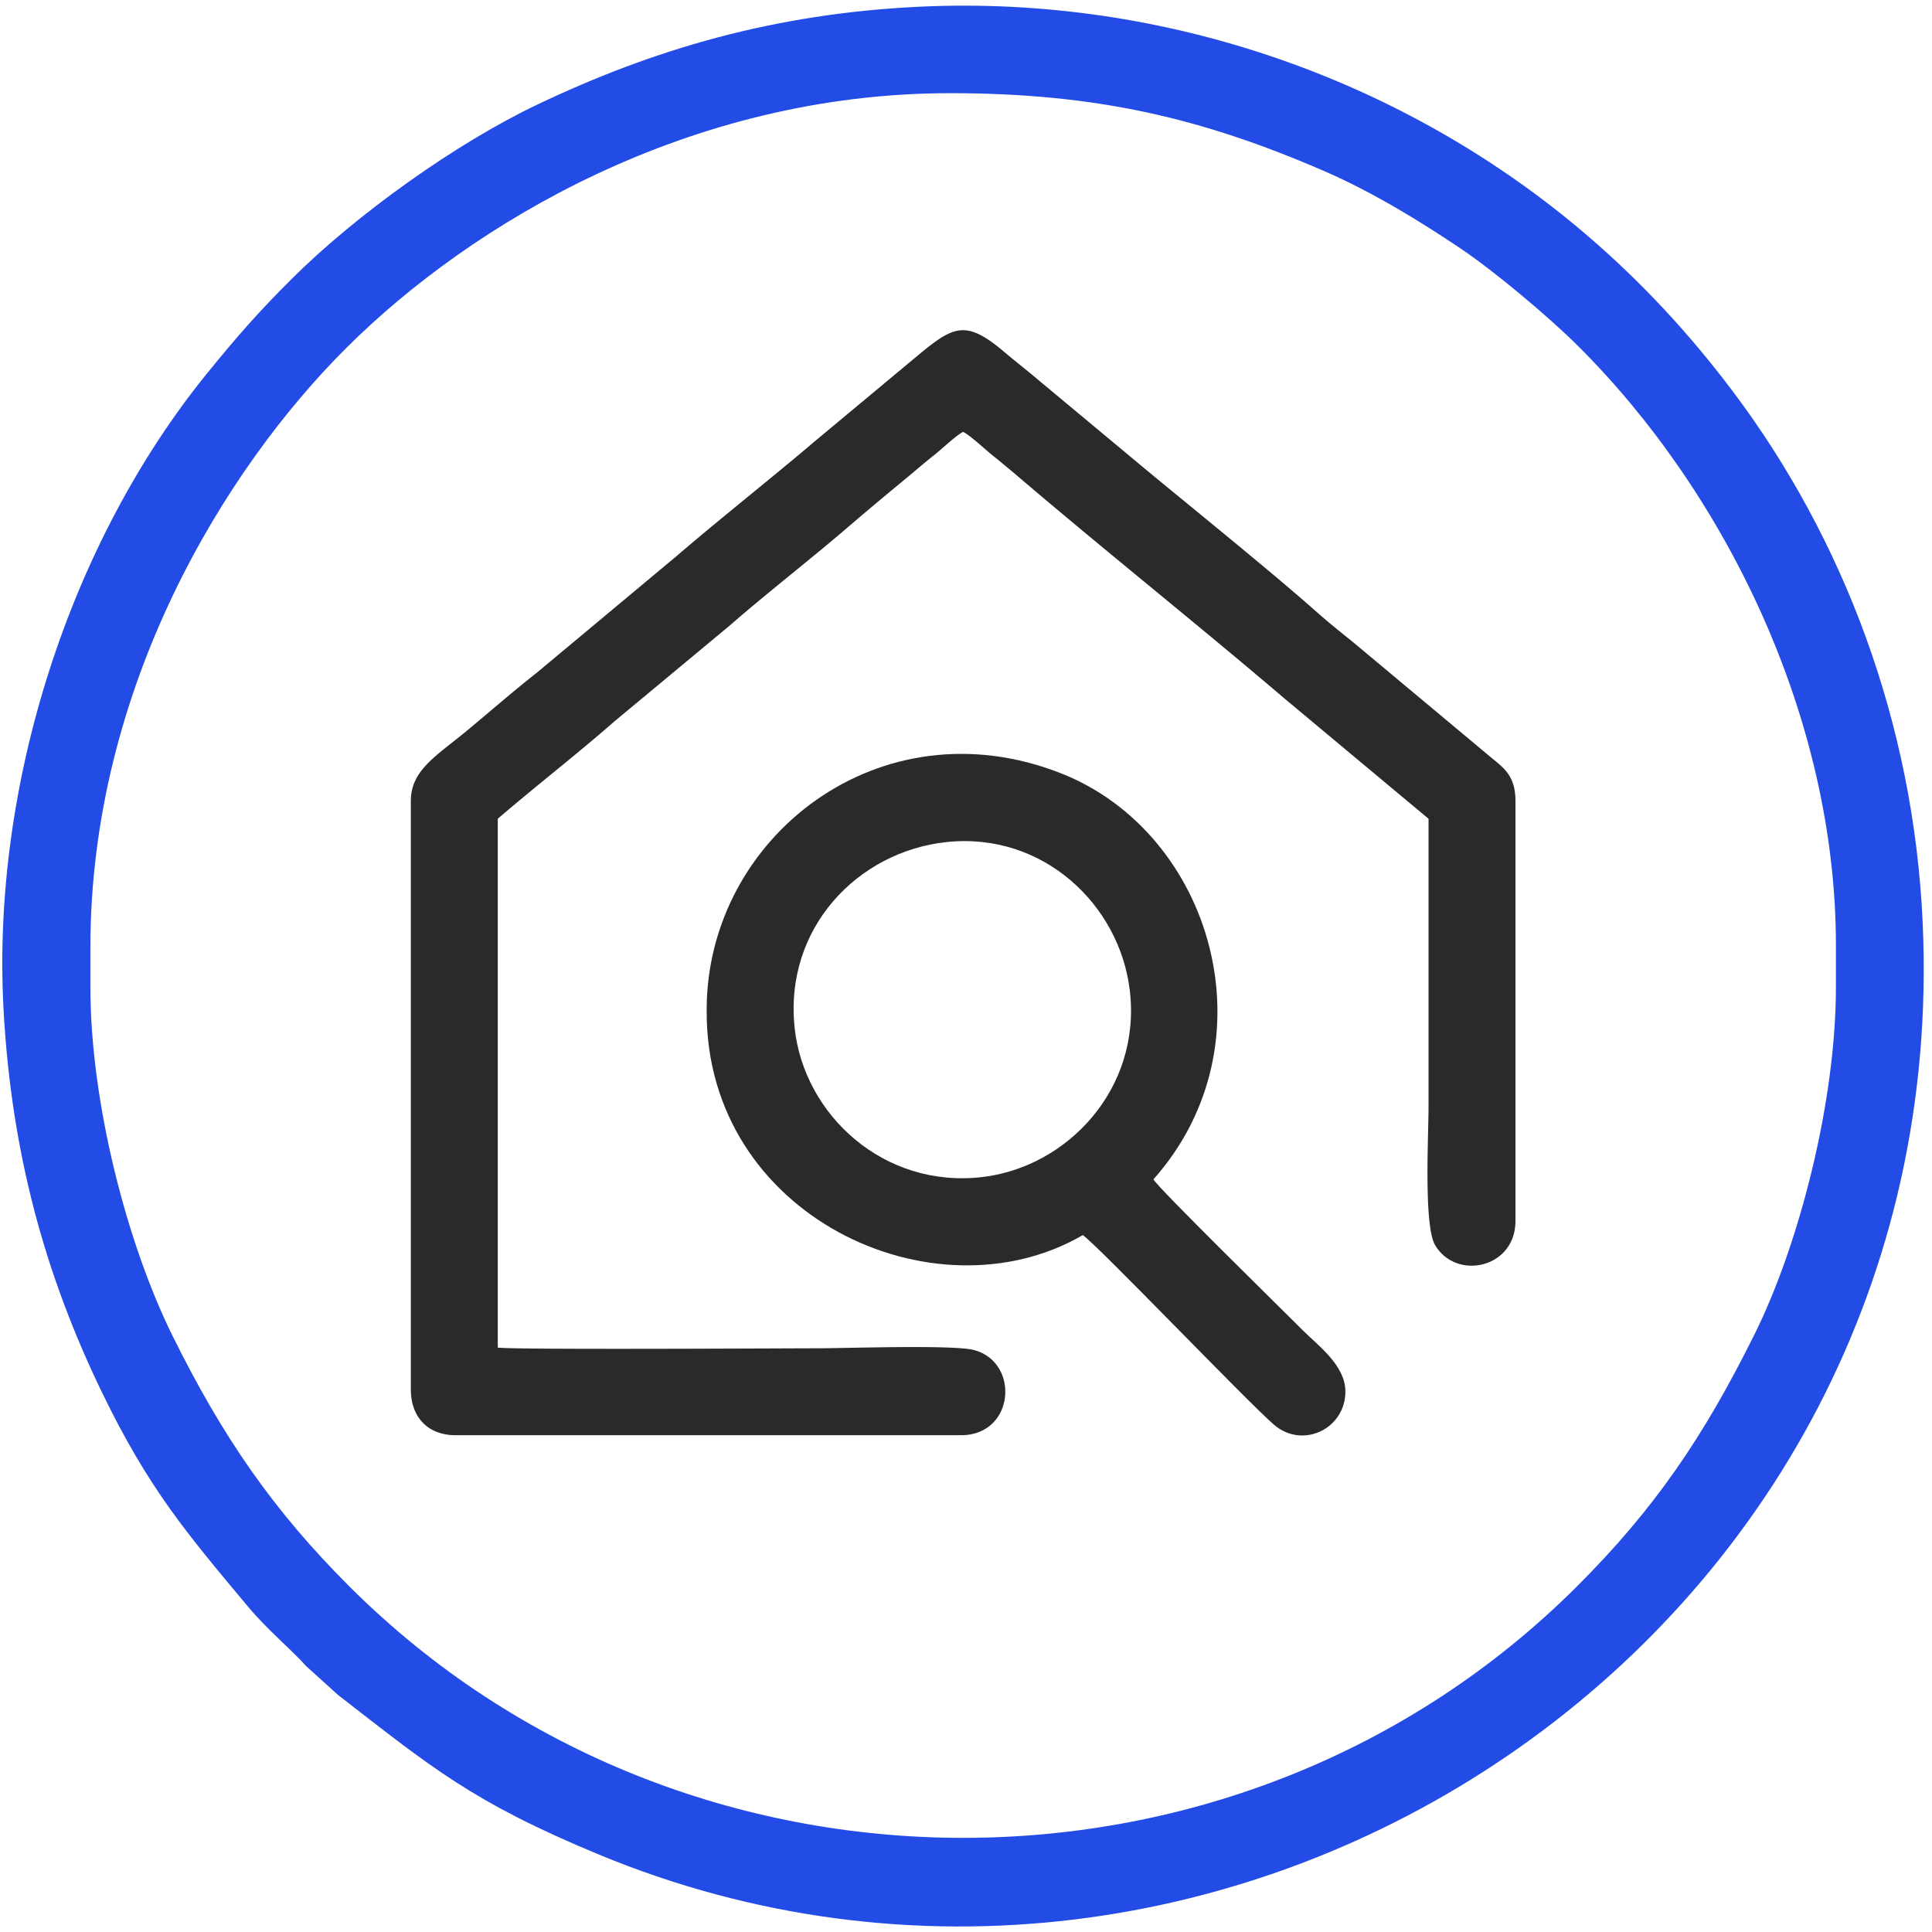
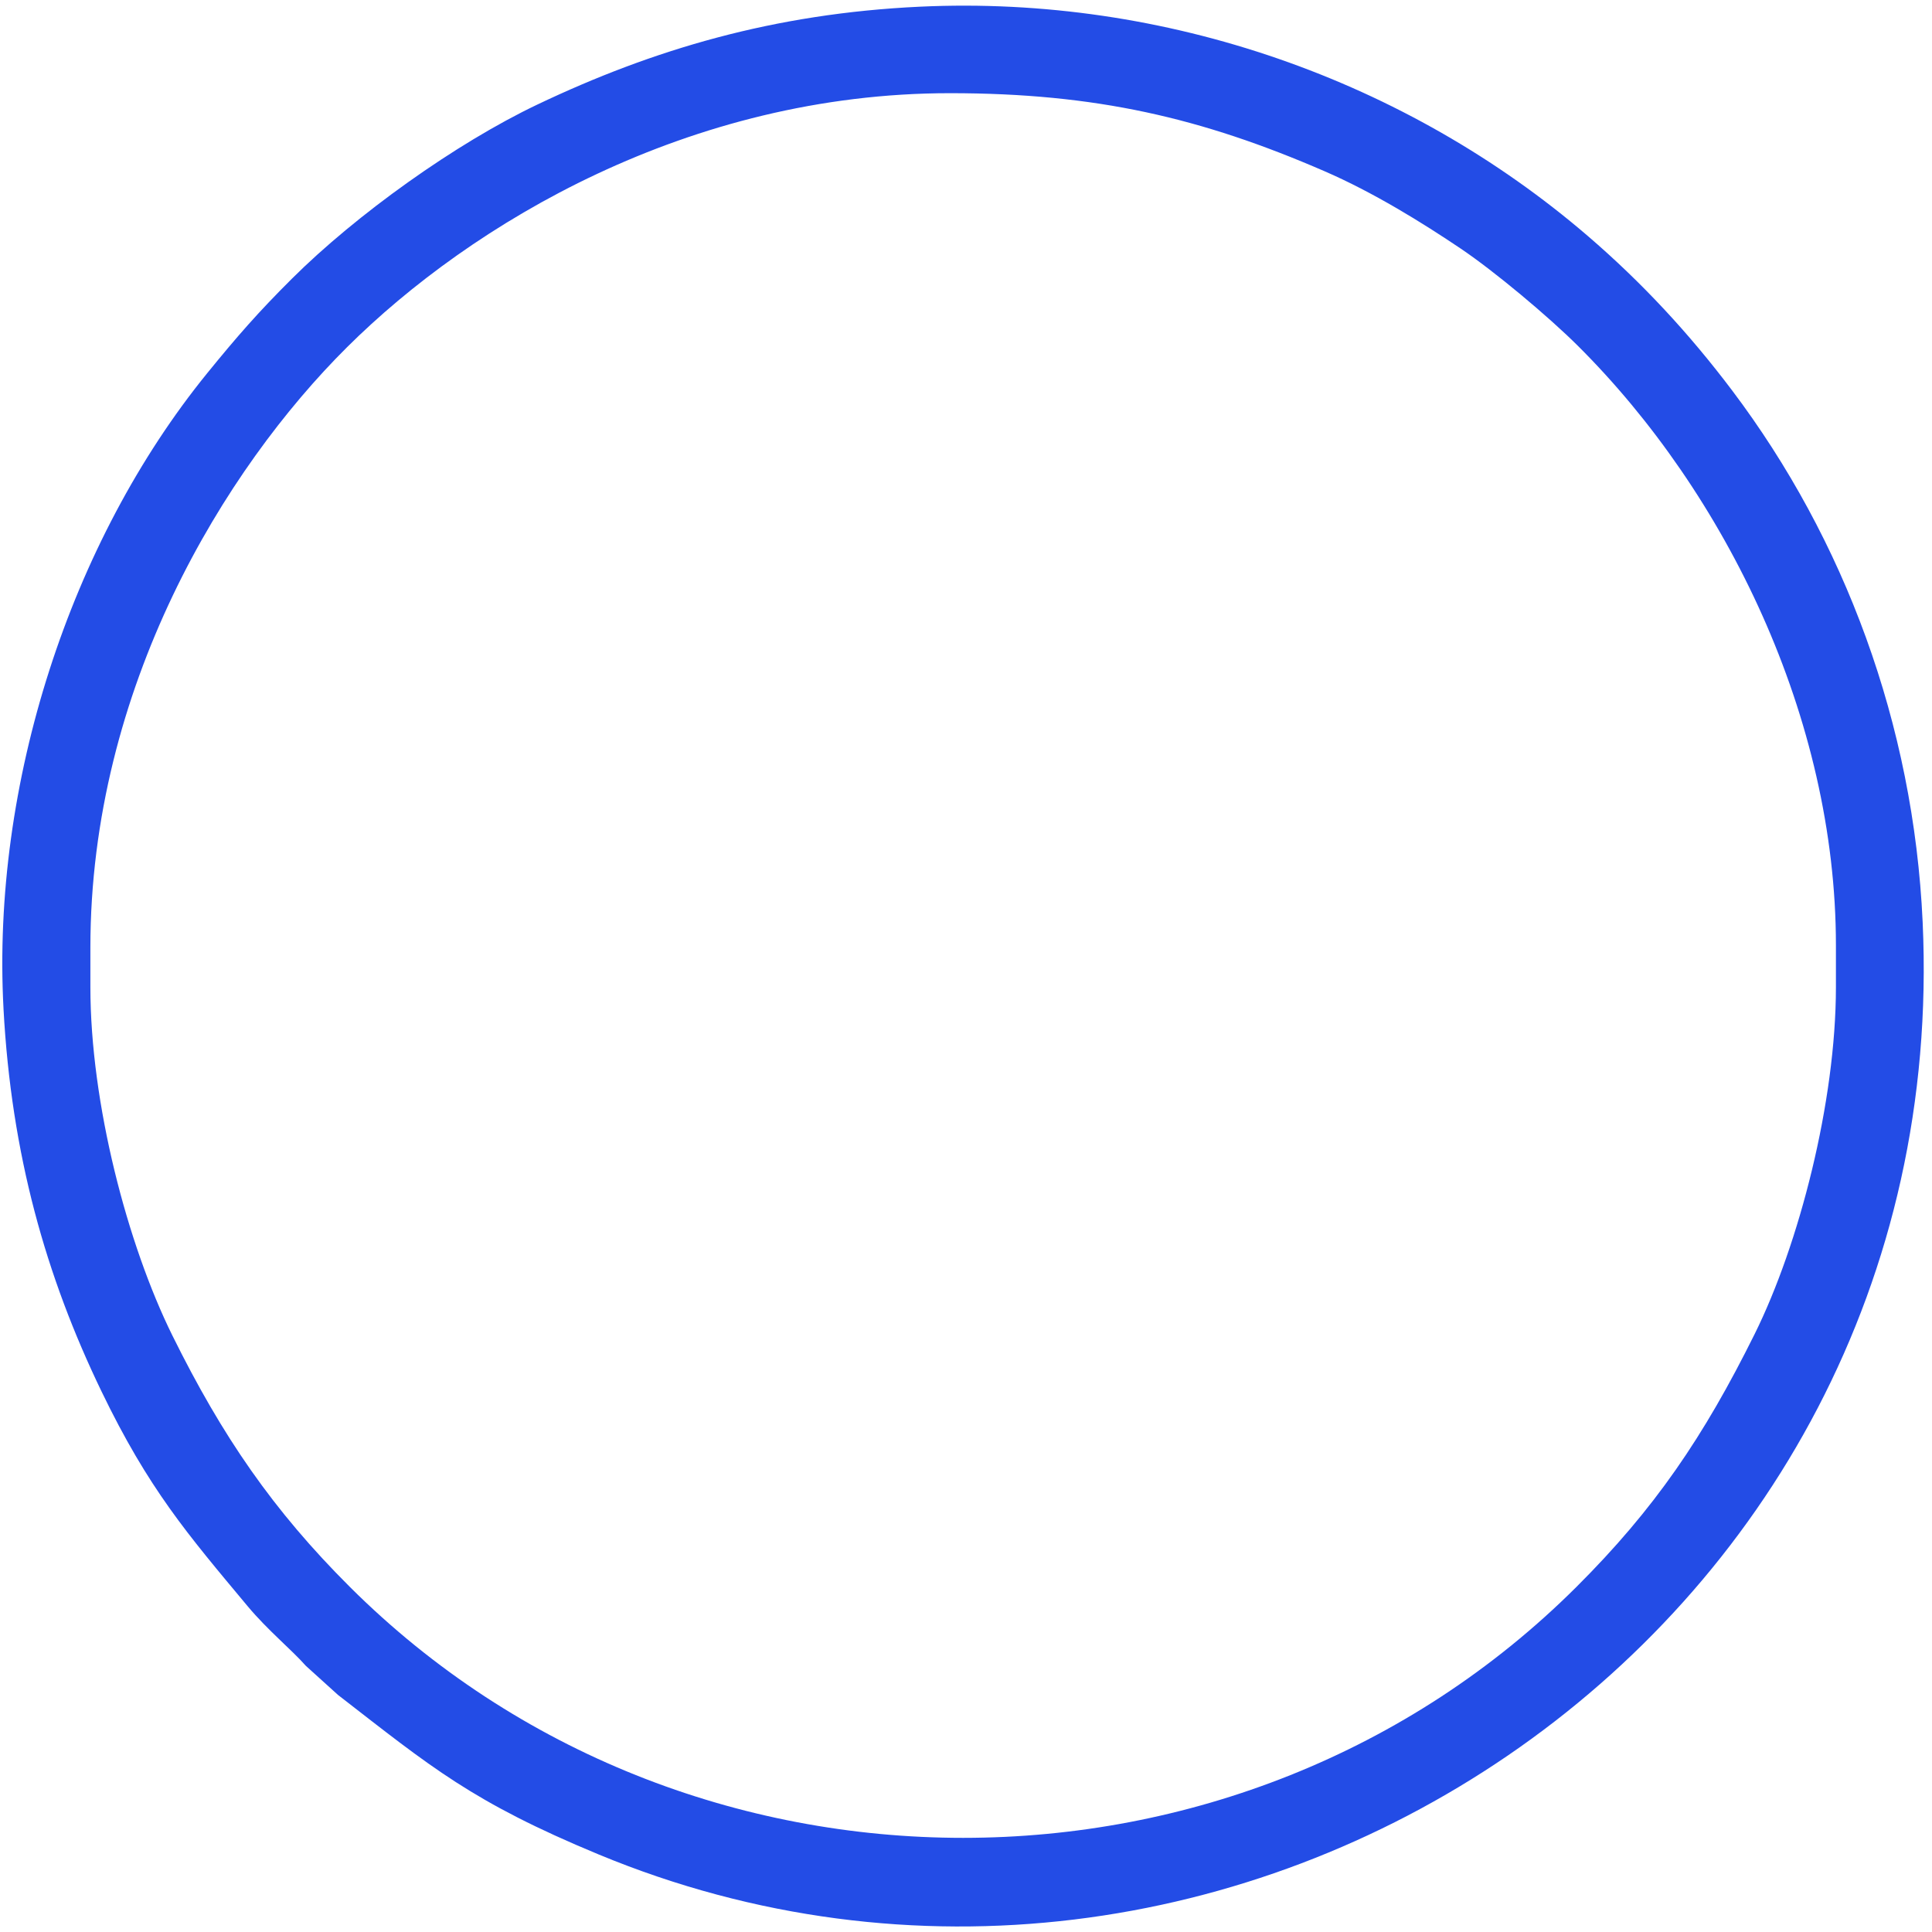
<svg xmlns="http://www.w3.org/2000/svg" width="151" height="151" fill="none">
-   <path fill-rule="evenodd" clip-rule="evenodd" d="M82.924 60.44c-14.136-5.566-27.64 4.983-27.693 18.406v.171c-.063 16.025 17.798 24.256 29.396 17.516 1.13.755 12.71 12.869 14.916 14.797 2.249 1.965 5.616.349 5.61-2.577-.004-2.048-2.157-3.609-3.27-4.721-1.832-1.831-11.429-11.24-11.732-11.856 9.458-10.65 4.637-27.066-7.227-31.737zm-8.962 5.375c7.569-.814 13.564 4.917 14.344 11.624.894 7.686-4.902 13.768-11.504 14.553-7.748.922-13.951-4.88-14.69-11.61-.86-7.834 4.926-13.822 11.85-14.567z" fill="#2B2A29" />
-   <path fill-rule="evenodd" clip-rule="evenodd" d="M52.873 43.467l-10.901 9.096c-1.86 1.461-3.62 3.003-5.42 4.498-2.435 2.02-4.443 3.116-4.443 5.55v45.972c0 2.187 1.34 3.589 3.504 3.589h39.493c4.221 0 4.622-5.718 1.005-6.659-1.633-.425-9.94-.134-12.288-.134-2.086 0-23.458.124-24.918-.053V63.991c2.965-2.547 6.113-4.98 9.112-7.605l9.056-7.529c3.026-2.636 6.122-5.016 9.144-7.609a287.93 287.93 0 014.552-3.82c.756-.622 1.463-1.244 2.245-1.86.66-.52 1.63-1.477 2.263-1.817.618.331 1.717 1.375 2.362 1.892.8.64 1.5 1.234 2.24 1.863 6.723 5.724 13.832 11.39 20.515 17.09l11.256 9.395v22.546c0 2.275-.388 9.274.524 10.795 1.661 2.77 6.271 1.79 6.271-1.908V62.612c0-1.913-.846-2.544-1.85-3.364l-10.893-9.1c-.909-.73-1.858-1.49-2.715-2.248-3.783-3.35-9.476-7.923-13.603-11.347l-8.115-6.758c-.897-.77-1.83-1.48-2.722-2.241-2.98-2.538-3.948-2.13-6.632.078l-8.113 6.758c-3.61 3.07-7.327 5.986-10.93 9.077z" fill="#2B2A29" />
  <path fill-rule="evenodd" clip-rule="evenodd" d="M7.064 77.138V74.06c0-20.31 10.48-37.405 20.067-46.93 9.71-9.65 26.696-19.847 47.12-19.847 11.392 0 19.667 1.933 29.257 6.093 3.832 1.662 7.644 4.022 10.682 6.07 2.589 1.745 6.806 5.266 9.148 7.598 11.539 11.491 20.153 29.055 20.153 46.846v3.246c0 8.99-2.878 20.128-6.357 27.139-3.975 8.011-7.798 13.645-13.922 19.752-26.226 26.151-69.638 26.156-95.87 0-5.999-5.983-9.97-11.762-13.865-19.639-3.52-7.12-6.413-18.156-6.413-27.251zm-6.79 1.709C.888 90.222 3.58 99.73 7.932 108.746c3.684 7.633 6.709 11.142 11.414 16.78 1.594 1.91 3.422 3.384 4.56 4.673l2.512 2.273c7.281 5.644 10.487 8.367 20.36 12.462 48.949 20.303 106.073-16.62 103.492-72.86-.712-15.504-6.142-29.95-14.871-41.53-3.384-4.49-7.071-8.466-11.308-12.107C109.955 6.292 91.122-.379 71.885.523c-11.423.536-20.878 3.36-29.879 7.645-6.401 3.047-14.178 8.62-19.195 13.618-2.624 2.613-4.278 4.504-6.624 7.391C5.476 42.36-.669 61.307.275 78.847z" fill="#234CE6" />
</svg>